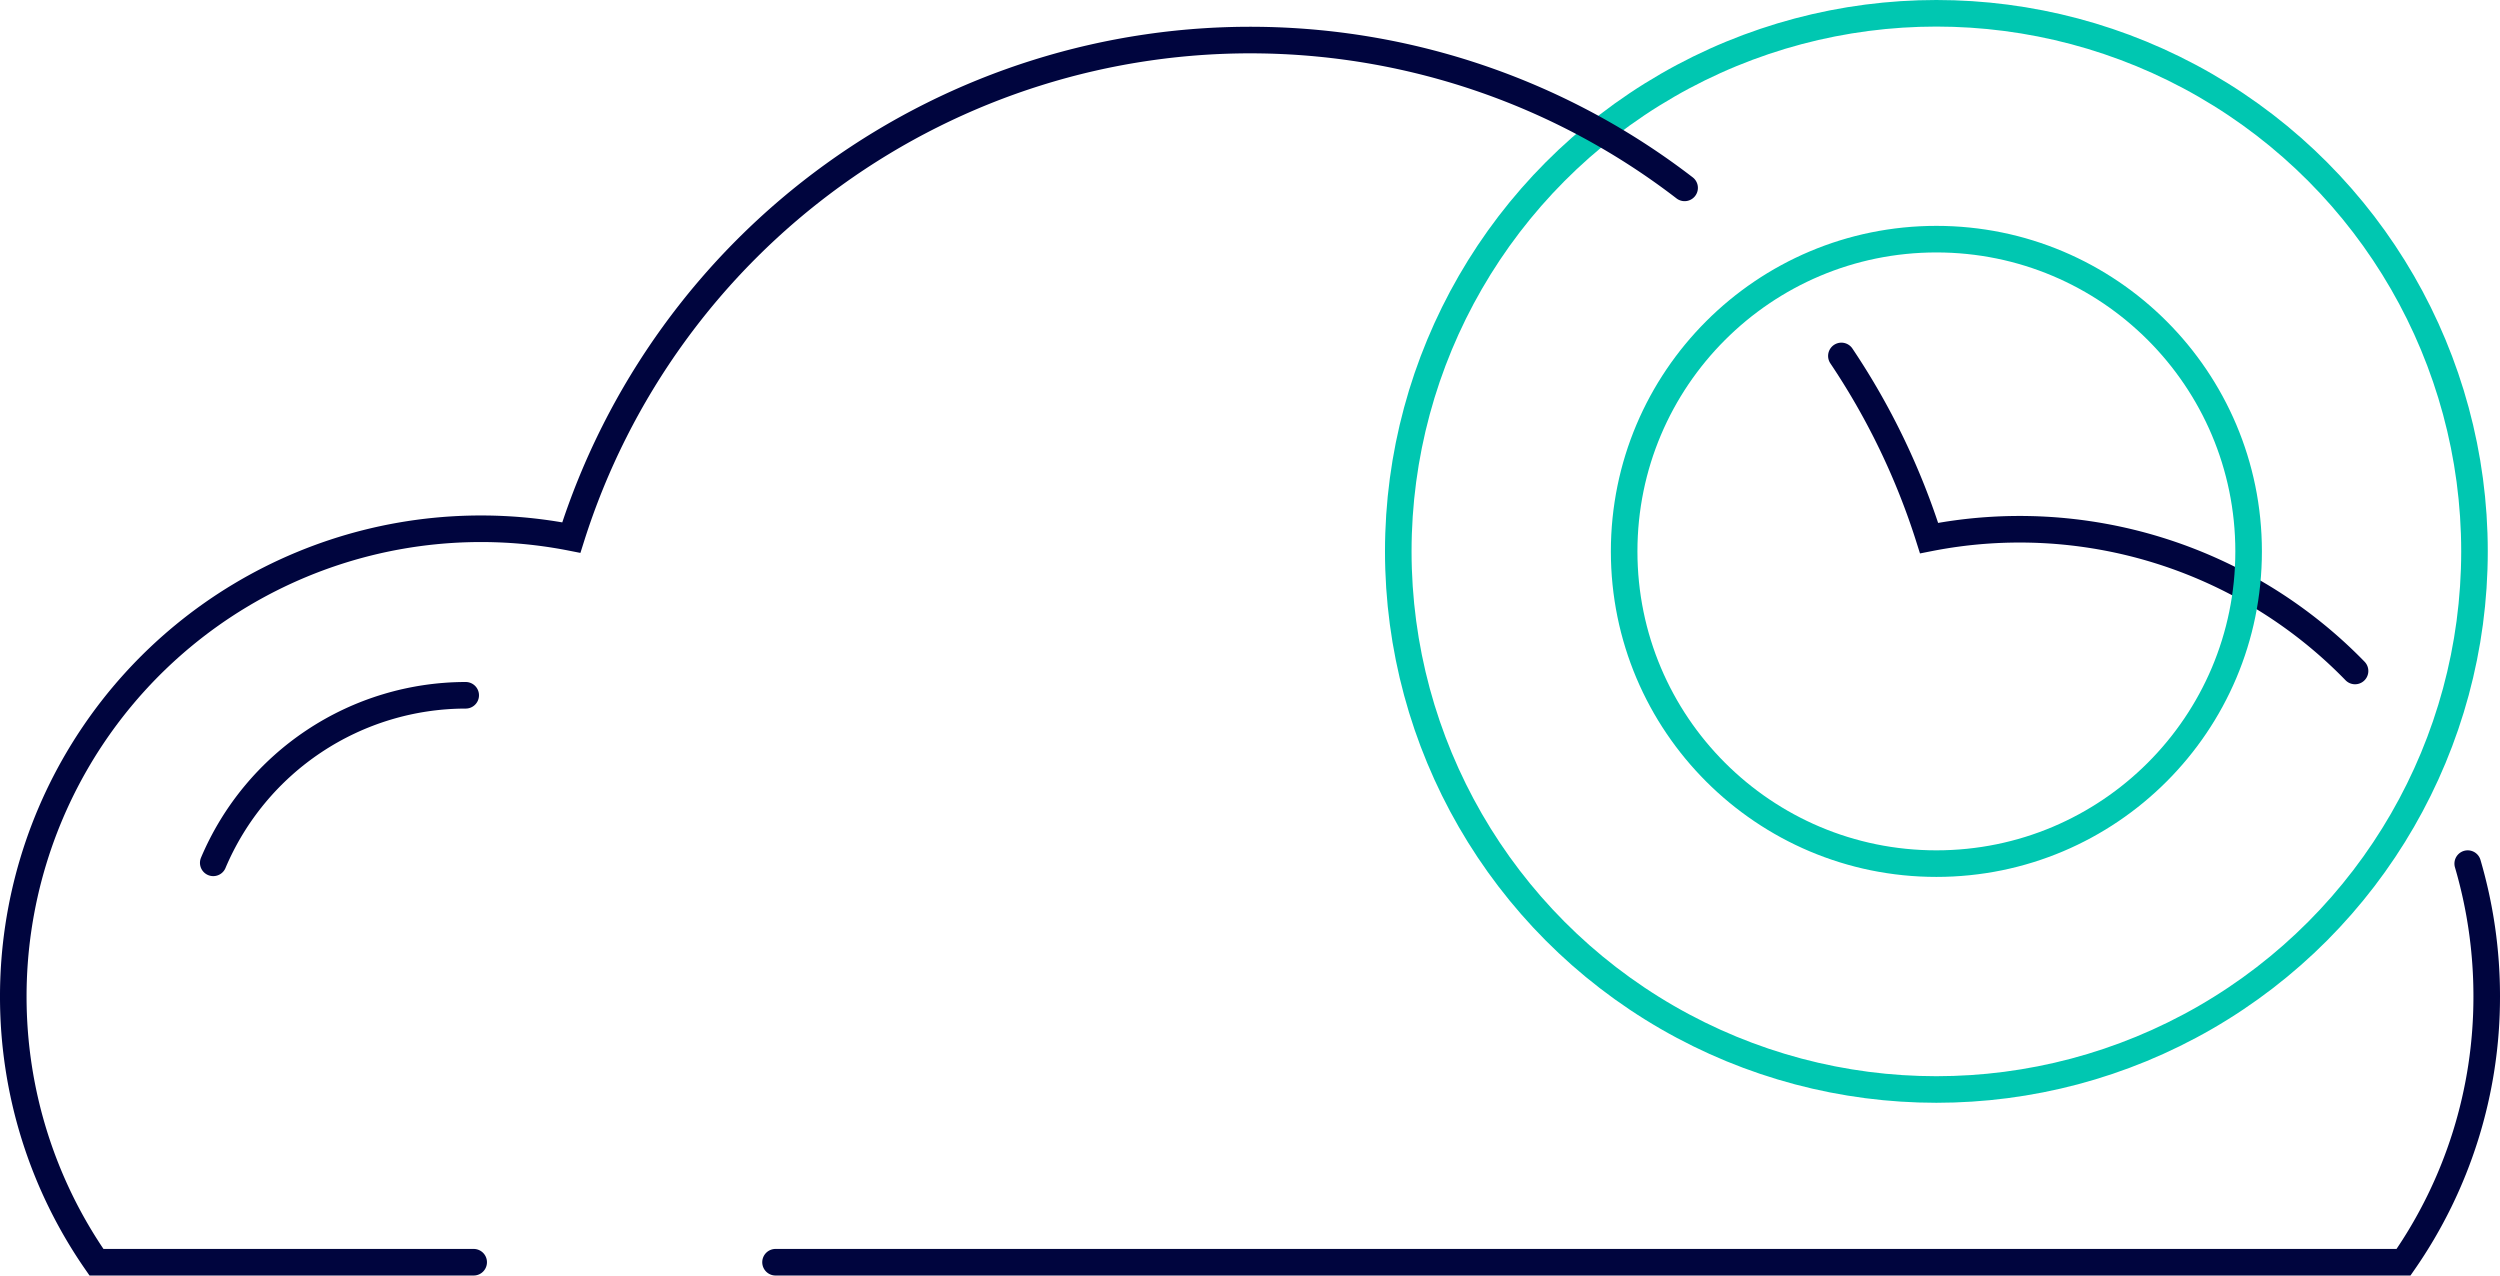
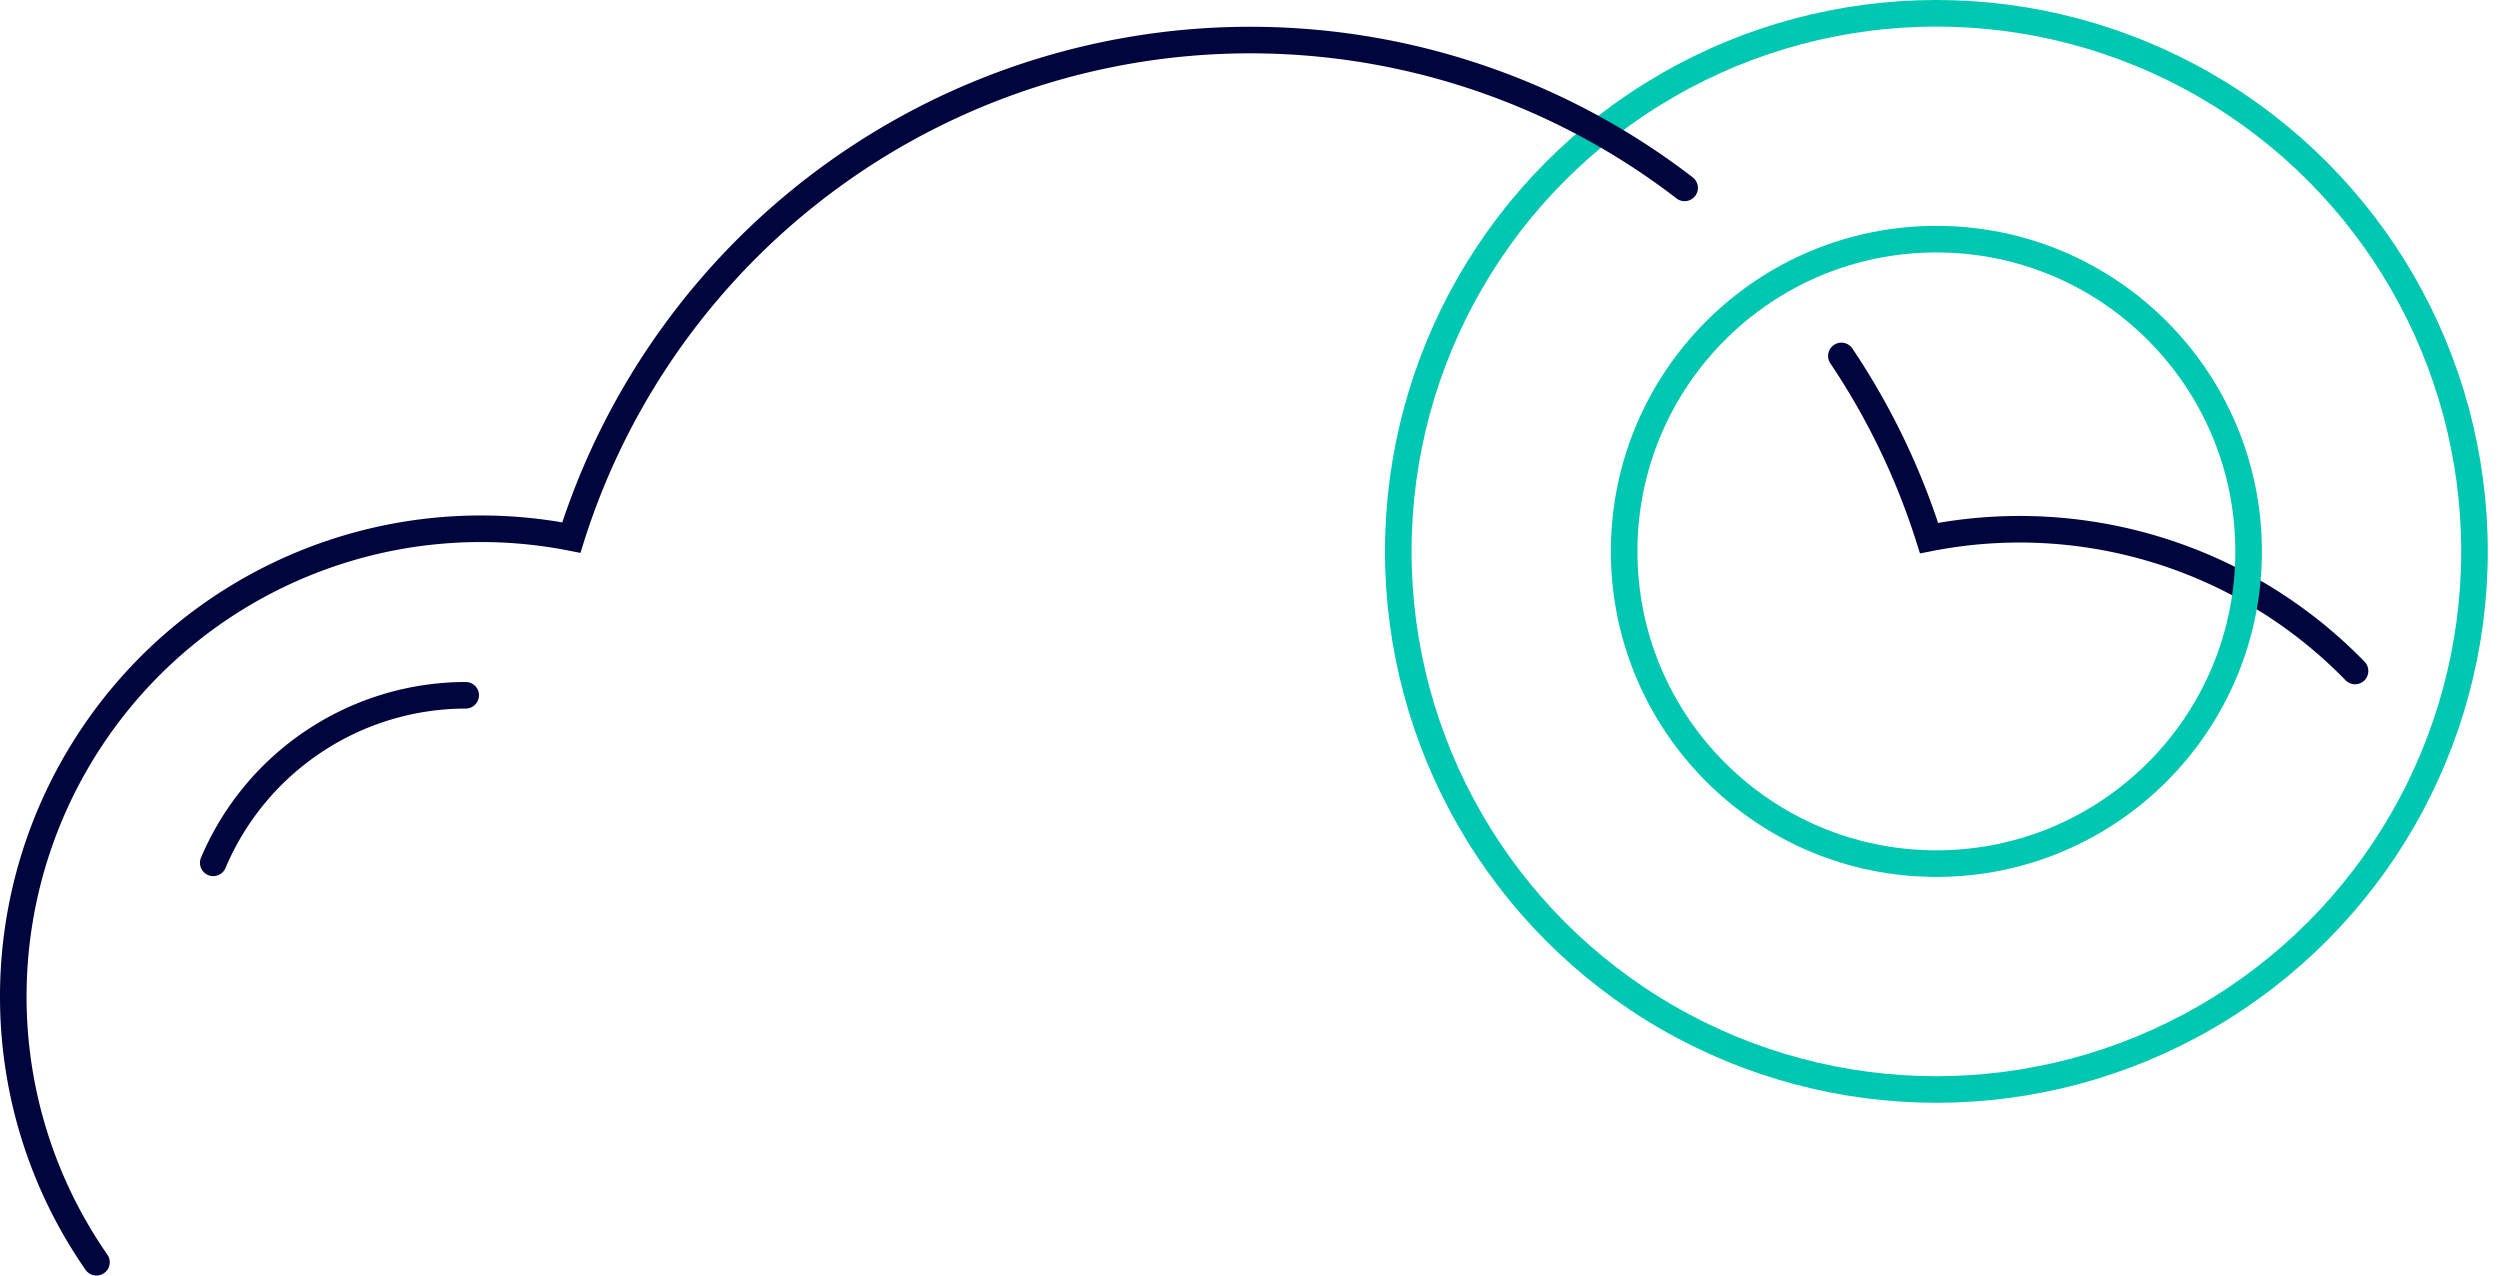
<svg xmlns="http://www.w3.org/2000/svg" viewBox="0 0 188.16 96">
  <defs>
    <style>.cls-1,.cls-2{fill:none;stroke-linecap:round;stroke-miterlimit:10;stroke-width:2px;}.cls-1{stroke:#00c7b1;}.cls-2{stroke:#00053e;}</style>
  </defs>
  <title>Asset 21</title>
  <g id="Layer_2" data-name="Layer 2">
    <g id="Layer_1-2" data-name="Layer 1">
      <circle class="cls-1" cx="145.74" cy="41.5" r="40.5" />
      <path class="cls-2" d="M177.25,50.5a35.2,35.2,0,0,0-32.06-10,53.58,53.58,0,0,0-6.6-13.71" />
-       <path class="cls-2" d="M58.37,95H180.9a34.94,34.94,0,0,0,6.26-20,35.42,35.42,0,0,0-1.43-10" />
-       <path class="cls-2" d="M126.79,14.14A53.59,53.59,0,0,0,43,40.46,35.2,35.2,0,0,0,1,75,35,35,0,0,0,7.26,95H35.65" />
+       <path class="cls-2" d="M126.79,14.14A53.59,53.59,0,0,0,43,40.46,35.2,35.2,0,0,0,1,75,35,35,0,0,0,7.26,95" />
      <circle class="cls-1" cx="145.74" cy="41.5" r="23.5" />
      <path class="cls-2" d="M16.05,64.94a20.66,20.66,0,0,1,19-12.61" />
    </g>
  </g>
</svg>